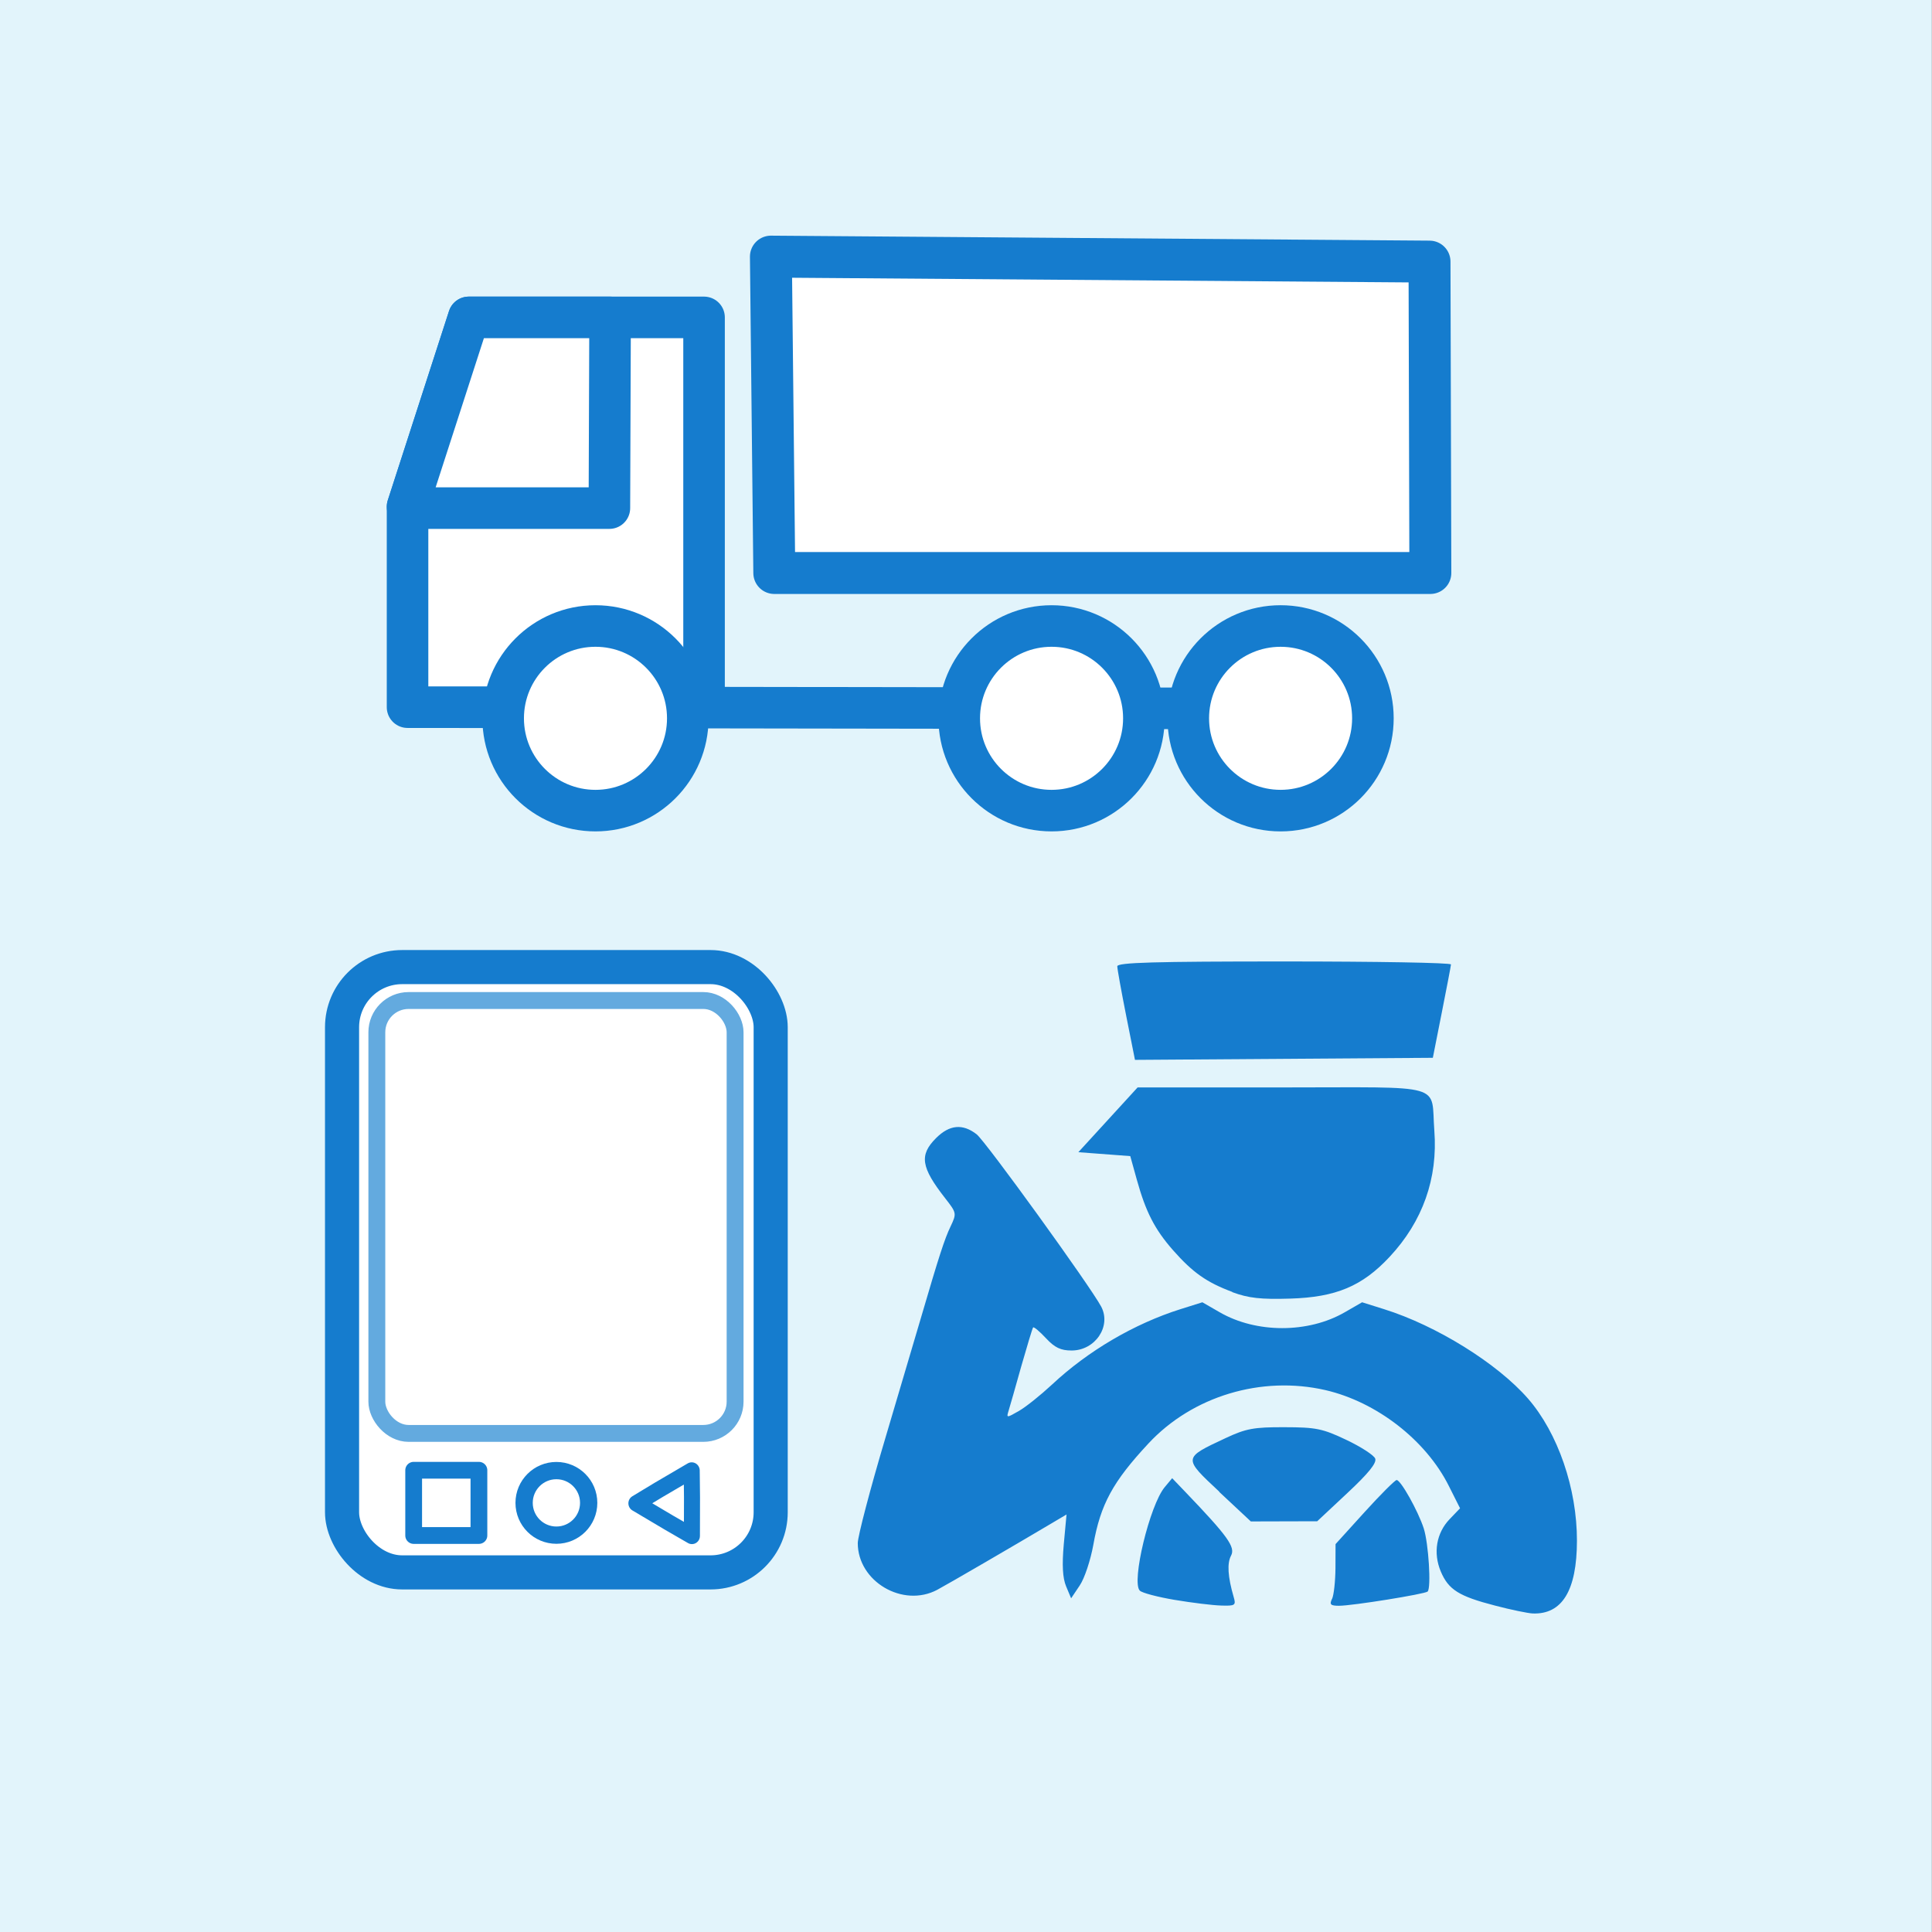
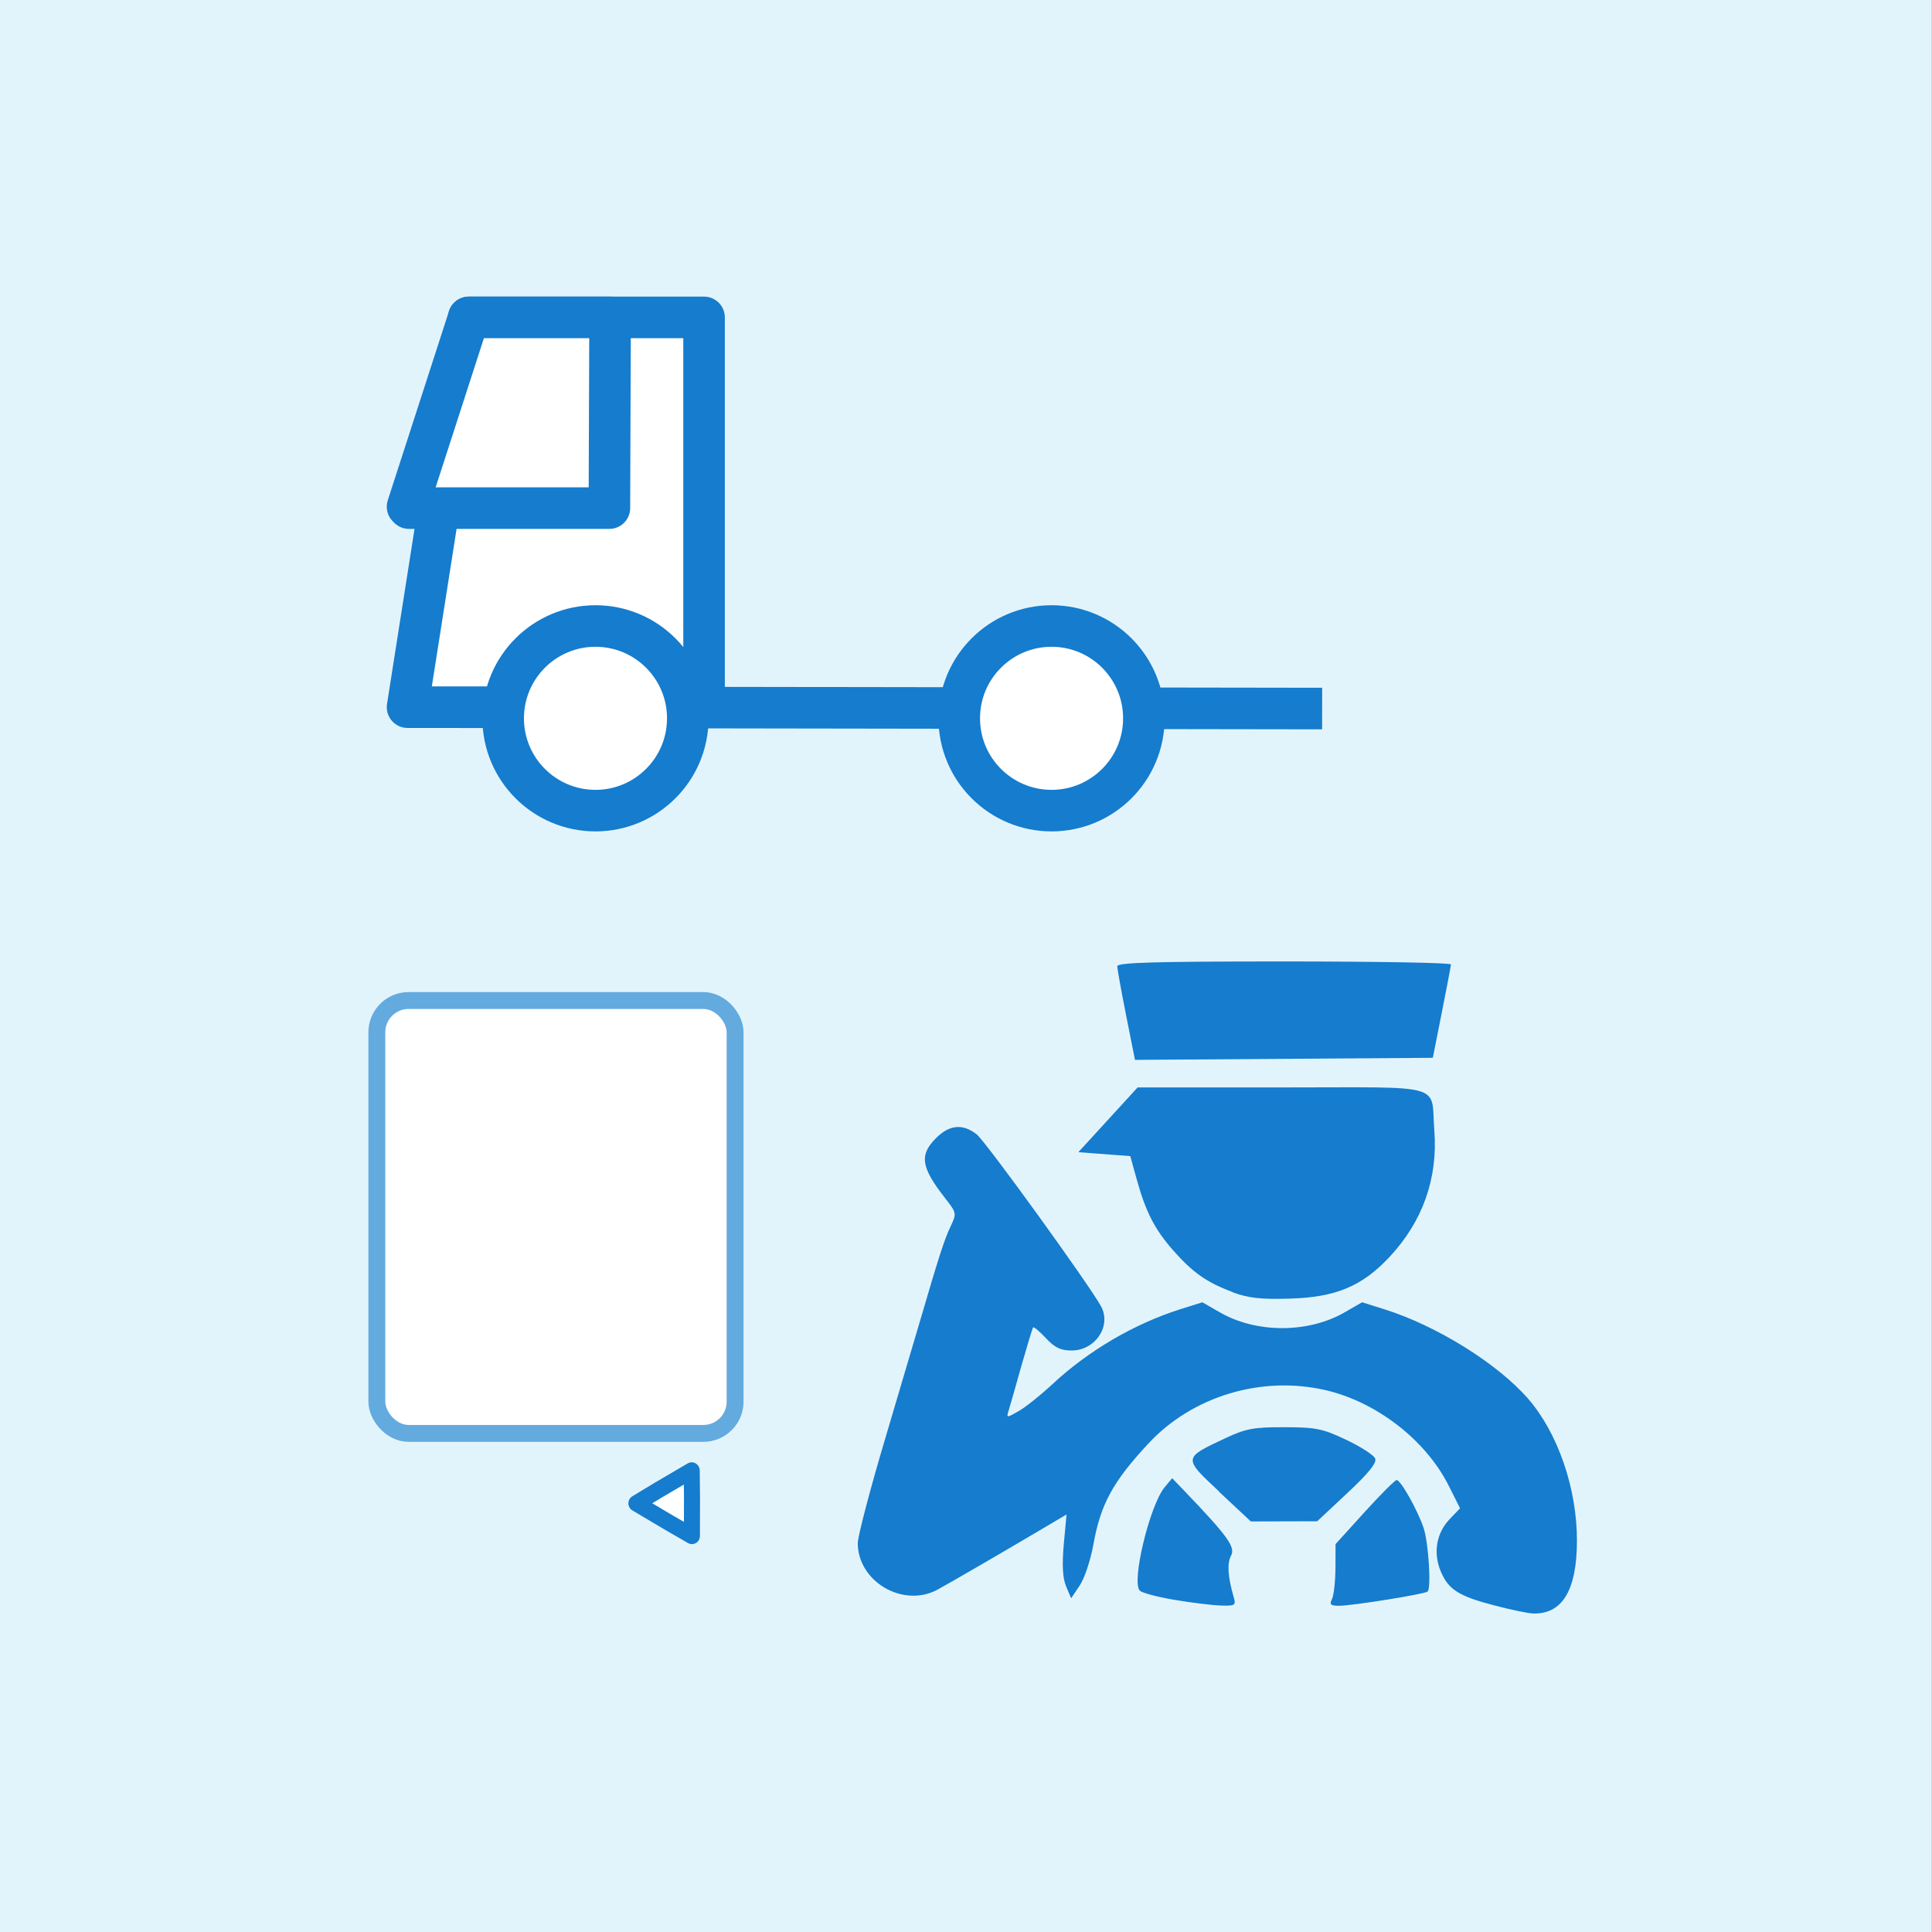
<svg xmlns="http://www.w3.org/2000/svg" xmlns:ns1="http://www.inkscape.org/namespaces/inkscape" xmlns:ns2="http://sodipodi.sourceforge.net/DTD/sodipodi-0.dtd" width="16.825mm" height="16.825mm" viewBox="0 0 16.825 16.825" version="1.1" id="svg8" ns1:version="1.2 (dc2aedaf03, 2022-05-15)" ns2:docname="artport-all.svg" xml:space="preserve">
  <rect x="0" y="0" width="16.825" height="16.825" fill="#333333" stroke="none" />
  <defs id="defs2" />
  <ns2:namedview id="base" pagecolor="#ffffff" bordercolor="#666666" borderopacity="1.0" ns1:pageopacity="0.0" ns1:pageshadow="2" ns1:zoom="1.4142136" ns1:cx="804.33396" ns1:cy="206.47518" ns1:document-units="mm" ns1:current-layer="layer1" showgrid="false" showguides="true" ns1:guide-bbox="true" ns1:measure-start="-1875.95,910.754" ns1:measure-end="-1747.26,910.754" ns1:window-width="1680" ns1:window-height="987" ns1:window-x="-8" ns1:window-y="-8" ns1:window-maximized="1" ns1:snap-bbox="true" ns1:snap-nodes="true" ns1:bbox-nodes="false" ns1:pagecheckerboard="true" showborder="true" borderlayer="false" ns1:showpageshadow="true" ns1:deskcolor="#d1d1d1">
    <ns1:grid type="xygrid" id="grid4820" snapvisiblegridlinesonly="false" originx="0" originy="0" />
  </ns2:namedview>
  <g ns1:label="Layer 1" ns1:groupmode="layer" id="layer1" style="display:inline" transform="translate(-213.212,-26.828)">
    <g id="g90610" ns1:export-filename="art-line.svg" ns1:export-xdpi="96" ns1:export-ydpi="96" transform="translate(13.515,-68.505)" style="display:inline">
      <rect ns1:export-filename="C:\Users\Alex\path5348-1.png" ns1:export-ydpi="96" ns1:export-xdpi="96" y="95.333" x="199.696" height="16.825" width="16.825" id="rect90574" style="fill:#e2f4fb;fill-opacity:1;stroke:none;stroke-width:0.529;stroke-miterlimit:4;stroke-dasharray:none;stroke-opacity:1" ry="0" />
      <path style="fill:#157cce;fill-opacity:1;stroke-width:0.034" d="m 212.715,109.315 c -0.313,-0.081 -0.404,-0.138 -0.471,-0.297 -0.068,-0.162 -0.038,-0.335 0.077,-0.455 l 0.091,-0.095 -0.098,-0.195 c -0.2,-0.399 -0.629,-0.731 -1.074,-0.834 -0.557,-0.128 -1.158,0.052 -1.542,0.465 -0.31,0.333 -0.417,0.529 -0.48,0.884 -0.024,0.132 -0.076,0.29 -0.118,0.352 l -0.075,0.112 -0.044,-0.105 c -0.03,-0.073 -0.036,-0.184 -0.02,-0.365 l 0.024,-0.26 -0.13,0.077 c -0.306,0.182 -0.911,0.534 -0.996,0.579 -0.299,0.159 -0.692,-0.072 -0.692,-0.407 0,-0.058 0.108,-0.471 0.241,-0.917 0.132,-0.447 0.27,-0.912 0.306,-1.034 0.161,-0.55 0.209,-0.698 0.261,-0.806 0.054,-0.114 0.053,-0.118 -0.046,-0.245 -0.212,-0.271 -0.228,-0.377 -0.08,-0.525 0.117,-0.117 0.232,-0.127 0.353,-0.033 0.08,0.063 0.99,1.323 1.085,1.501 0.09,0.171 -0.052,0.382 -0.258,0.382 -0.094,0 -0.147,-0.025 -0.223,-0.107 -0.055,-0.059 -0.105,-0.101 -0.112,-0.094 -0.006,0.007 -0.052,0.16 -0.103,0.338 -0.05,0.179 -0.1,0.354 -0.111,0.389 -0.019,0.062 -0.017,0.062 0.091,0 0.061,-0.035 0.189,-0.138 0.286,-0.228 0.315,-0.295 0.718,-0.531 1.12,-0.658 l 0.191,-0.06 0.151,0.087 c 0.318,0.184 0.771,0.184 1.089,0 l 0.151,-0.087 0.191,0.06 c 0.457,0.143 0.986,0.472 1.254,0.779 0.26,0.299 0.427,0.783 0.426,1.239 -9.3e-4,0.432 -0.129,0.642 -0.386,0.632 -0.041,-0.002 -0.189,-0.032 -0.329,-0.069 z m -2.787,-0.049 c -0.148,-0.025 -0.286,-0.061 -0.305,-0.081 -0.075,-0.075 0.087,-0.745 0.217,-0.901 l 0.065,-0.078 0.115,0.12 c 0.37,0.386 0.437,0.48 0.398,0.554 -0.036,0.067 -0.029,0.184 0.023,0.362 0.021,0.071 0.012,0.077 -0.11,0.073 -0.073,-0.002 -0.254,-0.024 -0.402,-0.049 z m 1.369,-0.008 c 0.016,-0.033 0.029,-0.154 0.03,-0.269 l 8e-4,-0.209 0.253,-0.279 c 0.139,-0.153 0.265,-0.279 0.279,-0.279 0.036,0 0.186,0.268 0.236,0.421 0.042,0.131 0.066,0.517 0.034,0.55 -0.022,0.022 -0.656,0.124 -0.772,0.124 -0.074,0 -0.084,-0.011 -0.061,-0.06 z m -0.981,-0.934 c -0.318,-0.297 -0.318,-0.293 0.054,-0.467 0.177,-0.083 0.246,-0.096 0.512,-0.095 0.275,3.8e-4 0.333,0.012 0.539,0.11 0.127,0.06 0.241,0.134 0.252,0.163 0.015,0.038 -0.059,0.129 -0.242,0.3 l -0.263,0.246 -0.289,8e-4 -0.289,8e-4 -0.276,-0.258 z m 0.113,-1.74 c -0.223,-0.083 -0.344,-0.168 -0.517,-0.364 -0.159,-0.181 -0.237,-0.333 -0.315,-0.614 l -0.057,-0.205 -0.226,-0.017 -0.226,-0.017 0.258,-0.282 0.258,-0.282 h 1.26 c 1.443,0 1.292,-0.043 1.324,0.376 0.032,0.415 -0.101,0.791 -0.39,1.1 -0.238,0.255 -0.467,0.351 -0.864,0.363 -0.257,0.008 -0.364,-0.004 -0.505,-0.056 z m -0.925,-2.408 c -0.042,-0.212 -0.077,-0.405 -0.077,-0.428 0,-0.033 0.325,-0.042 1.454,-0.042 0.8,0 1.453,0.011 1.452,0.026 -9.2e-4,0.014 -0.037,0.203 -0.08,0.419 l -0.078,0.394 -1.297,0.009 -1.297,0.009 z" id="path90576" ns2:nodetypes="csscssssscsscsssssssssssssssssscsscssssccssscssscscscssssscccssssscccccssscccccssssssssscccccs" />
      <g ns1:label="Автомобиль" transform="matrix(0.362,0,0,0.362,309.607,88.3)" id="g90596" style="display:inline">
        <g id="g90594" transform="matrix(0.179,0,0,0.179,-221.512,4.476)" style="stroke:#157cce;stroke-width:5.584;stroke-miterlimit:4;stroke-dasharray:none;stroke-opacity:1">
          <path ns1:connector-curvature="0" id="path90578" d="m -403.924,178.573 122.917,0.187" style="fill:none;stroke:#157cce;stroke-width:5.584;stroke-linecap:butt;stroke-linejoin:miter;stroke-miterlimit:4;stroke-dasharray:none;stroke-opacity:1" />
-           <path ns2:nodetypes="cccccc" ns1:connector-curvature="0" id="path90580" d="m -395.693,126.188 h 31.618 v 52.385 h -39.85 V 151.632 Z" style="opacity:1;fill:#ffffff;fill-opacity:1;stroke:#157cce;stroke-width:5.584;stroke-linecap:round;stroke-linejoin:round;stroke-miterlimit:4;stroke-dasharray:none;stroke-dashoffset:0;stroke-opacity:1" />
+           <path ns2:nodetypes="cccccc" ns1:connector-curvature="0" id="path90580" d="m -395.693,126.188 h 31.618 v 52.385 h -39.85 Z" style="opacity:1;fill:#ffffff;fill-opacity:1;stroke:#157cce;stroke-width:5.584;stroke-linecap:round;stroke-linejoin:round;stroke-miterlimit:4;stroke-dasharray:none;stroke-dashoffset:0;stroke-opacity:1" />
          <path style="opacity:1;fill:#ffffff;fill-opacity:1;stroke:#157cce;stroke-width:5.584;stroke-linecap:round;stroke-linejoin:round;stroke-miterlimit:4;stroke-dasharray:none;stroke-dashoffset:0;stroke-opacity:1" d="m -395.693,126.188 h 18.989 l -0.093,25.631 h -26.941 l -0.187,-0.187 z" id="path90582" ns1:connector-curvature="0" ns2:nodetypes="cccccc" />
          <circle r="12.406" cy="180.07" cx="-378.667" id="circle90584" style="opacity:1;fill:#ffffff;fill-opacity:1;stroke:#157cce;stroke-width:5.584;stroke-linecap:round;stroke-linejoin:round;stroke-miterlimit:4;stroke-dasharray:none;stroke-dashoffset:0;stroke-opacity:1" />
          <circle style="opacity:1;fill:#ffffff;fill-opacity:1;stroke:#157cce;stroke-width:5.584;stroke-linecap:round;stroke-linejoin:round;stroke-miterlimit:4;stroke-dasharray:none;stroke-dashoffset:0;stroke-opacity:1" id="circle90586" cx="-317.372" cy="180.07" r="12.406" />
-           <circle r="12.406" cy="180.07" cx="-286.591" id="circle90588" style="opacity:1;fill:#ffffff;fill-opacity:1;stroke:#157cce;stroke-width:5.587;stroke-linecap:round;stroke-linejoin:round;stroke-miterlimit:4;stroke-dasharray:none;stroke-dashoffset:0;stroke-opacity:1" />
          <g transform="translate(-53.049,-0.529)" id="g90592" style="display:inline;stroke:#157cce;stroke-width:5.584;stroke-miterlimit:4;stroke-dasharray:none;stroke-opacity:1">
-             <path style="opacity:1;fill:#ffffff;fill-opacity:1;stroke:#157cce;stroke-width:5.635;stroke-linecap:round;stroke-linejoin:round;stroke-miterlimit:4;stroke-dasharray:none;stroke-dashoffset:0;stroke-opacity:1" d="m -302.042,118.55 88.515,0.669 0.112,41.85 h -88.171 z" id="path90590" ns1:connector-curvature="0" ns2:nodetypes="ccccc" />
-           </g>
+             </g>
        </g>
      </g>
      <g id="g90608" style="display:inline" transform="matrix(0.495,0,0,0.495,448.668,44.26)">
-         <rect ry="1.058" y="120.192" x="-496.954" height="10.649" width="7.541" id="rect90598" style="display:inline;opacity:1;fill:#ffffff;fill-opacity:1;stroke:#157cce;stroke-width:0.6;stroke-linecap:round;stroke-linejoin:round;stroke-miterlimit:4;stroke-dasharray:none;stroke-dashoffset:0;stroke-opacity:1" />
-         <circle r="0.568" cy="129.618" cx="-493.183" id="circle90600" style="display:inline;opacity:1;fill:#ffffff;fill-opacity:1;stroke:#157cce;stroke-width:0.304;stroke-linecap:round;stroke-linejoin:round;stroke-miterlimit:4;stroke-dasharray:none;stroke-dashoffset:0;stroke-opacity:1" />
        <path transform="matrix(-0.766,0.067,-0.066,-0.783,-698.094,290.186)" ns1:transform-center-y="-0.00076136893" ns1:transform-center-x="0.16074733" d="m -284.913,180.678 -0.543,0.261 -0.781,0.363 0.045,-0.601 0.076,-0.858 0.497,0.34 z" ns1:randomized="0" ns1:rounded="0" ns1:flatsided="false" ns2:arg2="0.83623183" ns2:arg1="0.083141232" ns2:r2="0.4462088" ns2:r1="0.84481716" ns2:cy="180.60747" ns2:cx="-285.75455" ns2:sides="3" id="path90602" style="display:inline;opacity:1;fill:#ffffff;fill-opacity:1;stroke:#157cce;stroke-width:0.367;stroke-linecap:round;stroke-linejoin:round;stroke-miterlimit:4;stroke-dasharray:none;stroke-dashoffset:0;stroke-opacity:1" ns2:type="star" />
-         <rect y="129.044" x="-495.694" height="1.148" width="1.148" id="rect90604" style="display:inline;opacity:1;fill:#ffffff;fill-opacity:1;stroke:#157cce;stroke-width:0.295;stroke-linecap:round;stroke-linejoin:round;stroke-miterlimit:4;stroke-dasharray:none;stroke-dashoffset:0;stroke-opacity:1" />
        <rect ry="0.559" y="120.78" x="-496.342" height="7.616" width="6.303" id="rect90606" style="display:inline;opacity:1;fill:#ffffff;fill-opacity:1;stroke:#63aadf;stroke-width:0.297;stroke-linecap:round;stroke-linejoin:round;stroke-miterlimit:4;stroke-dasharray:none;stroke-dashoffset:0;stroke-opacity:1" />
      </g>
    </g>
  </g>
</svg>